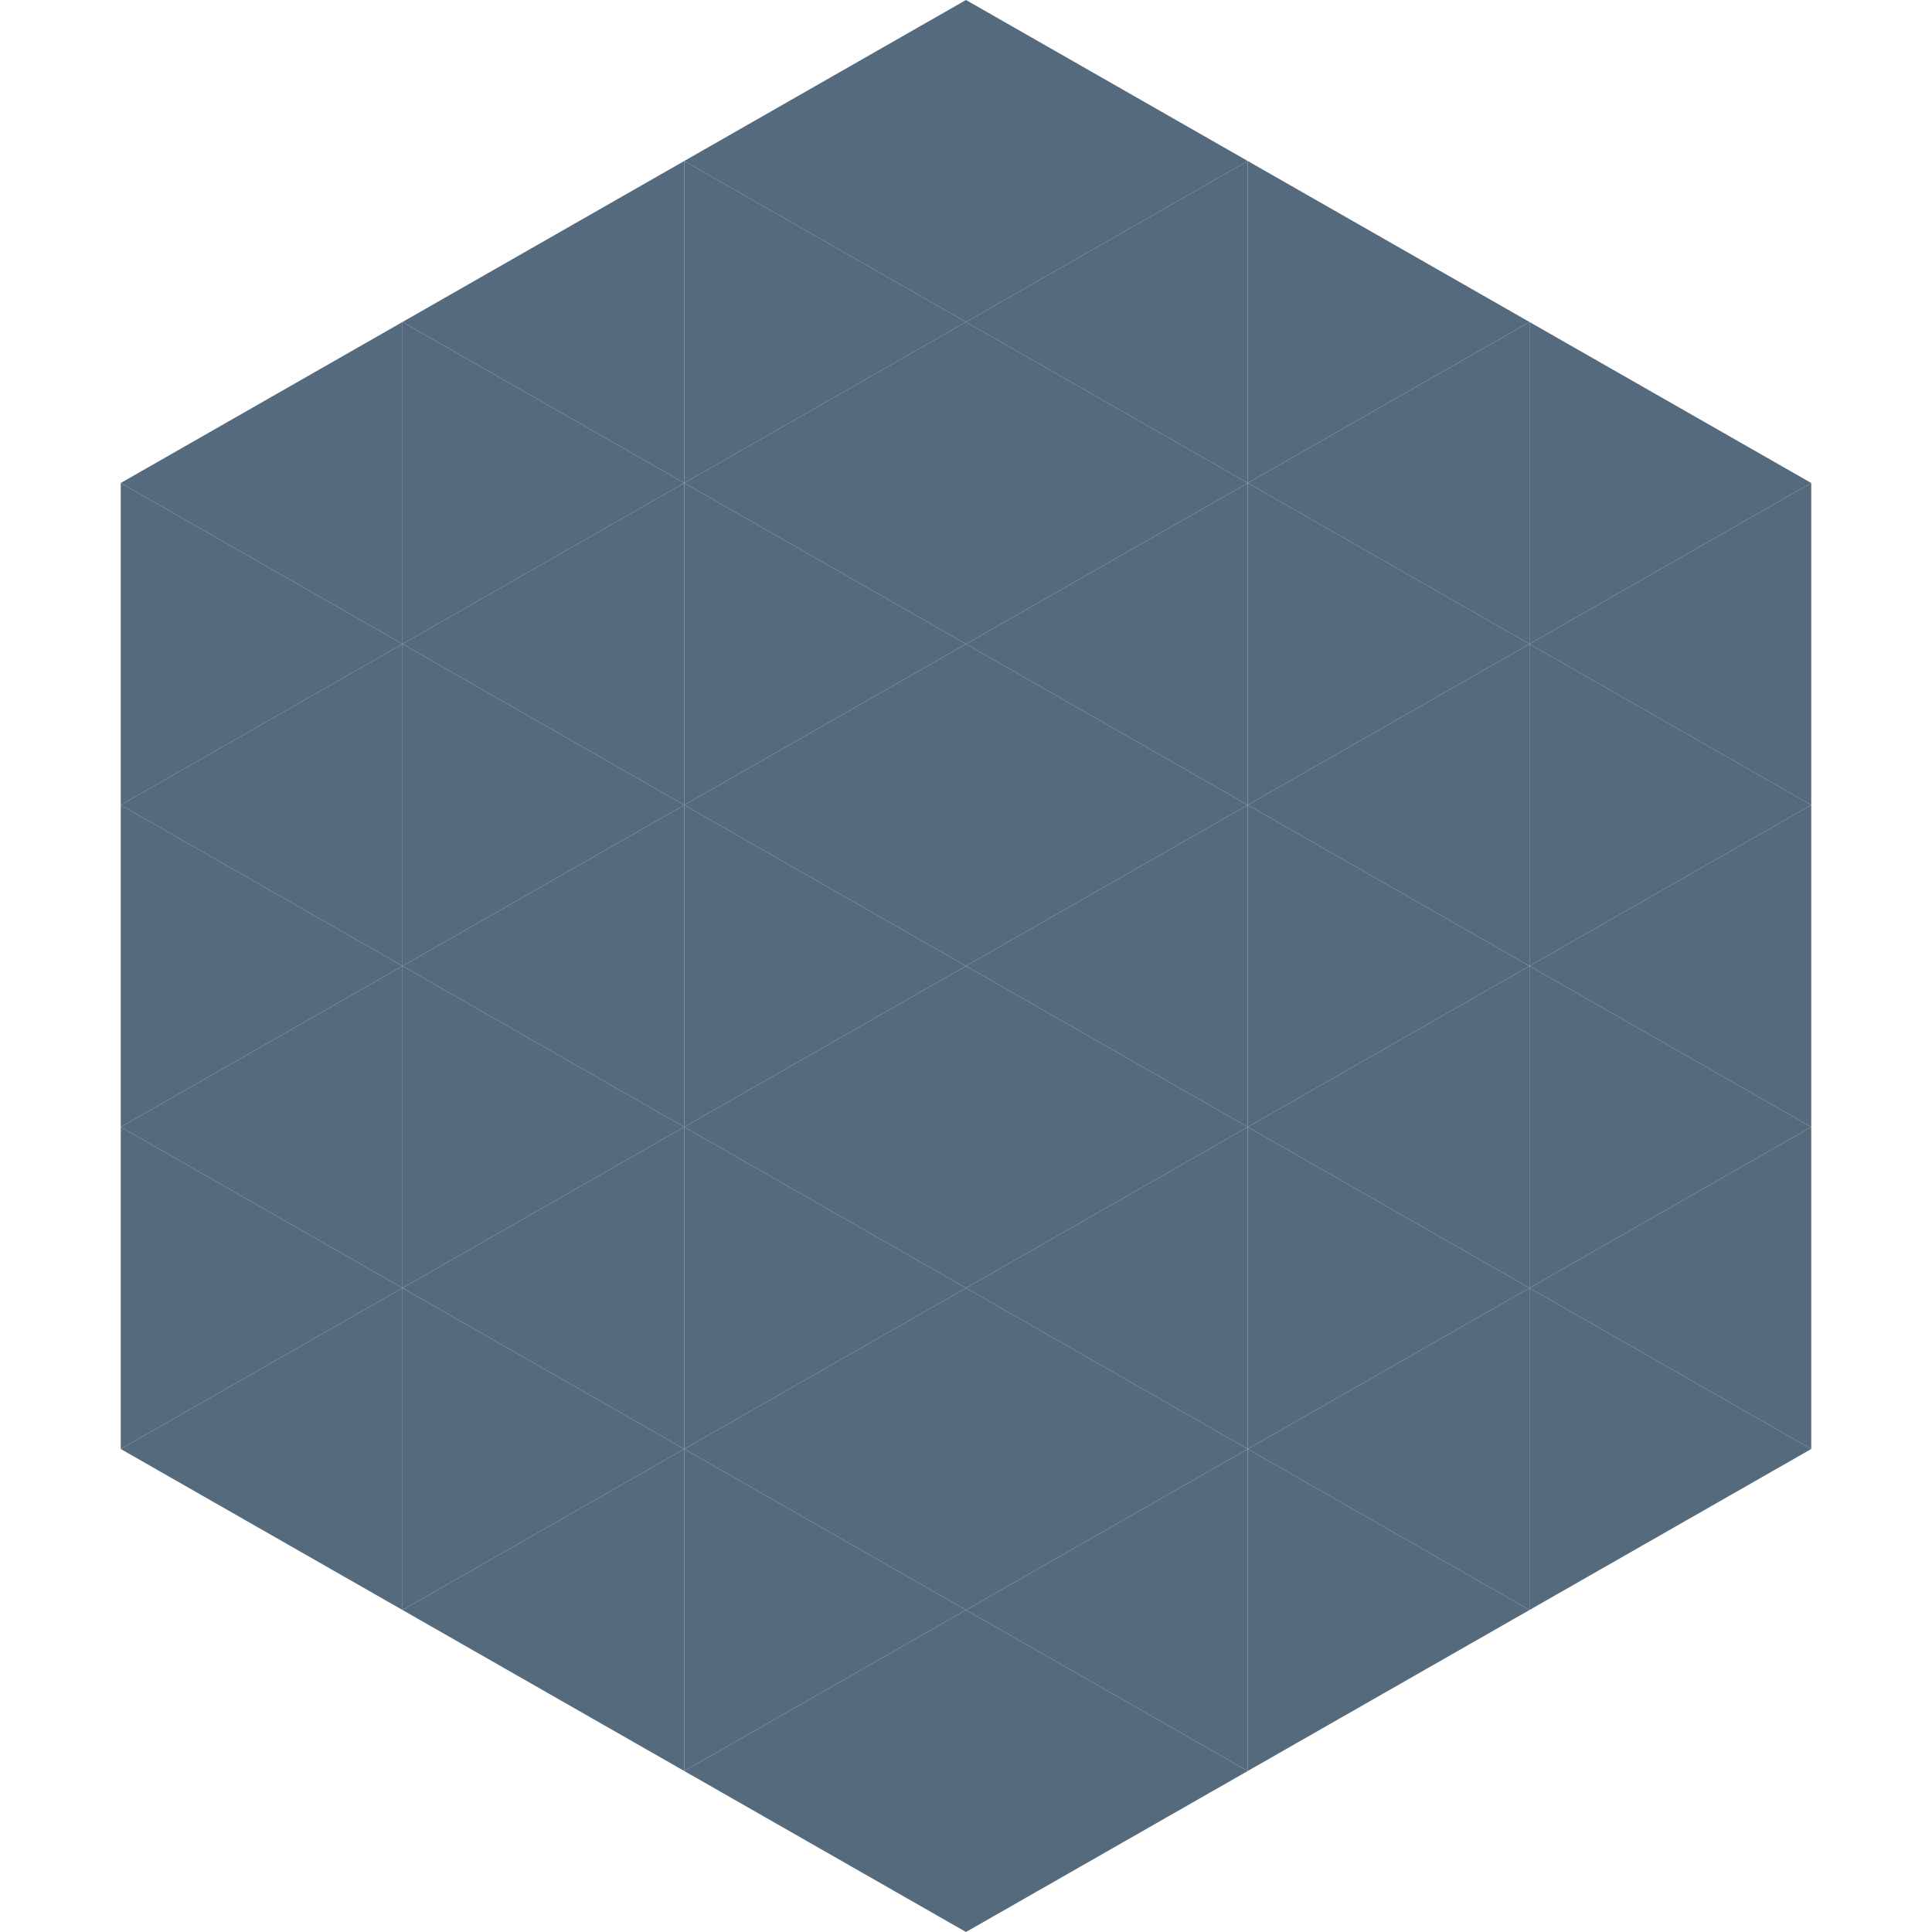
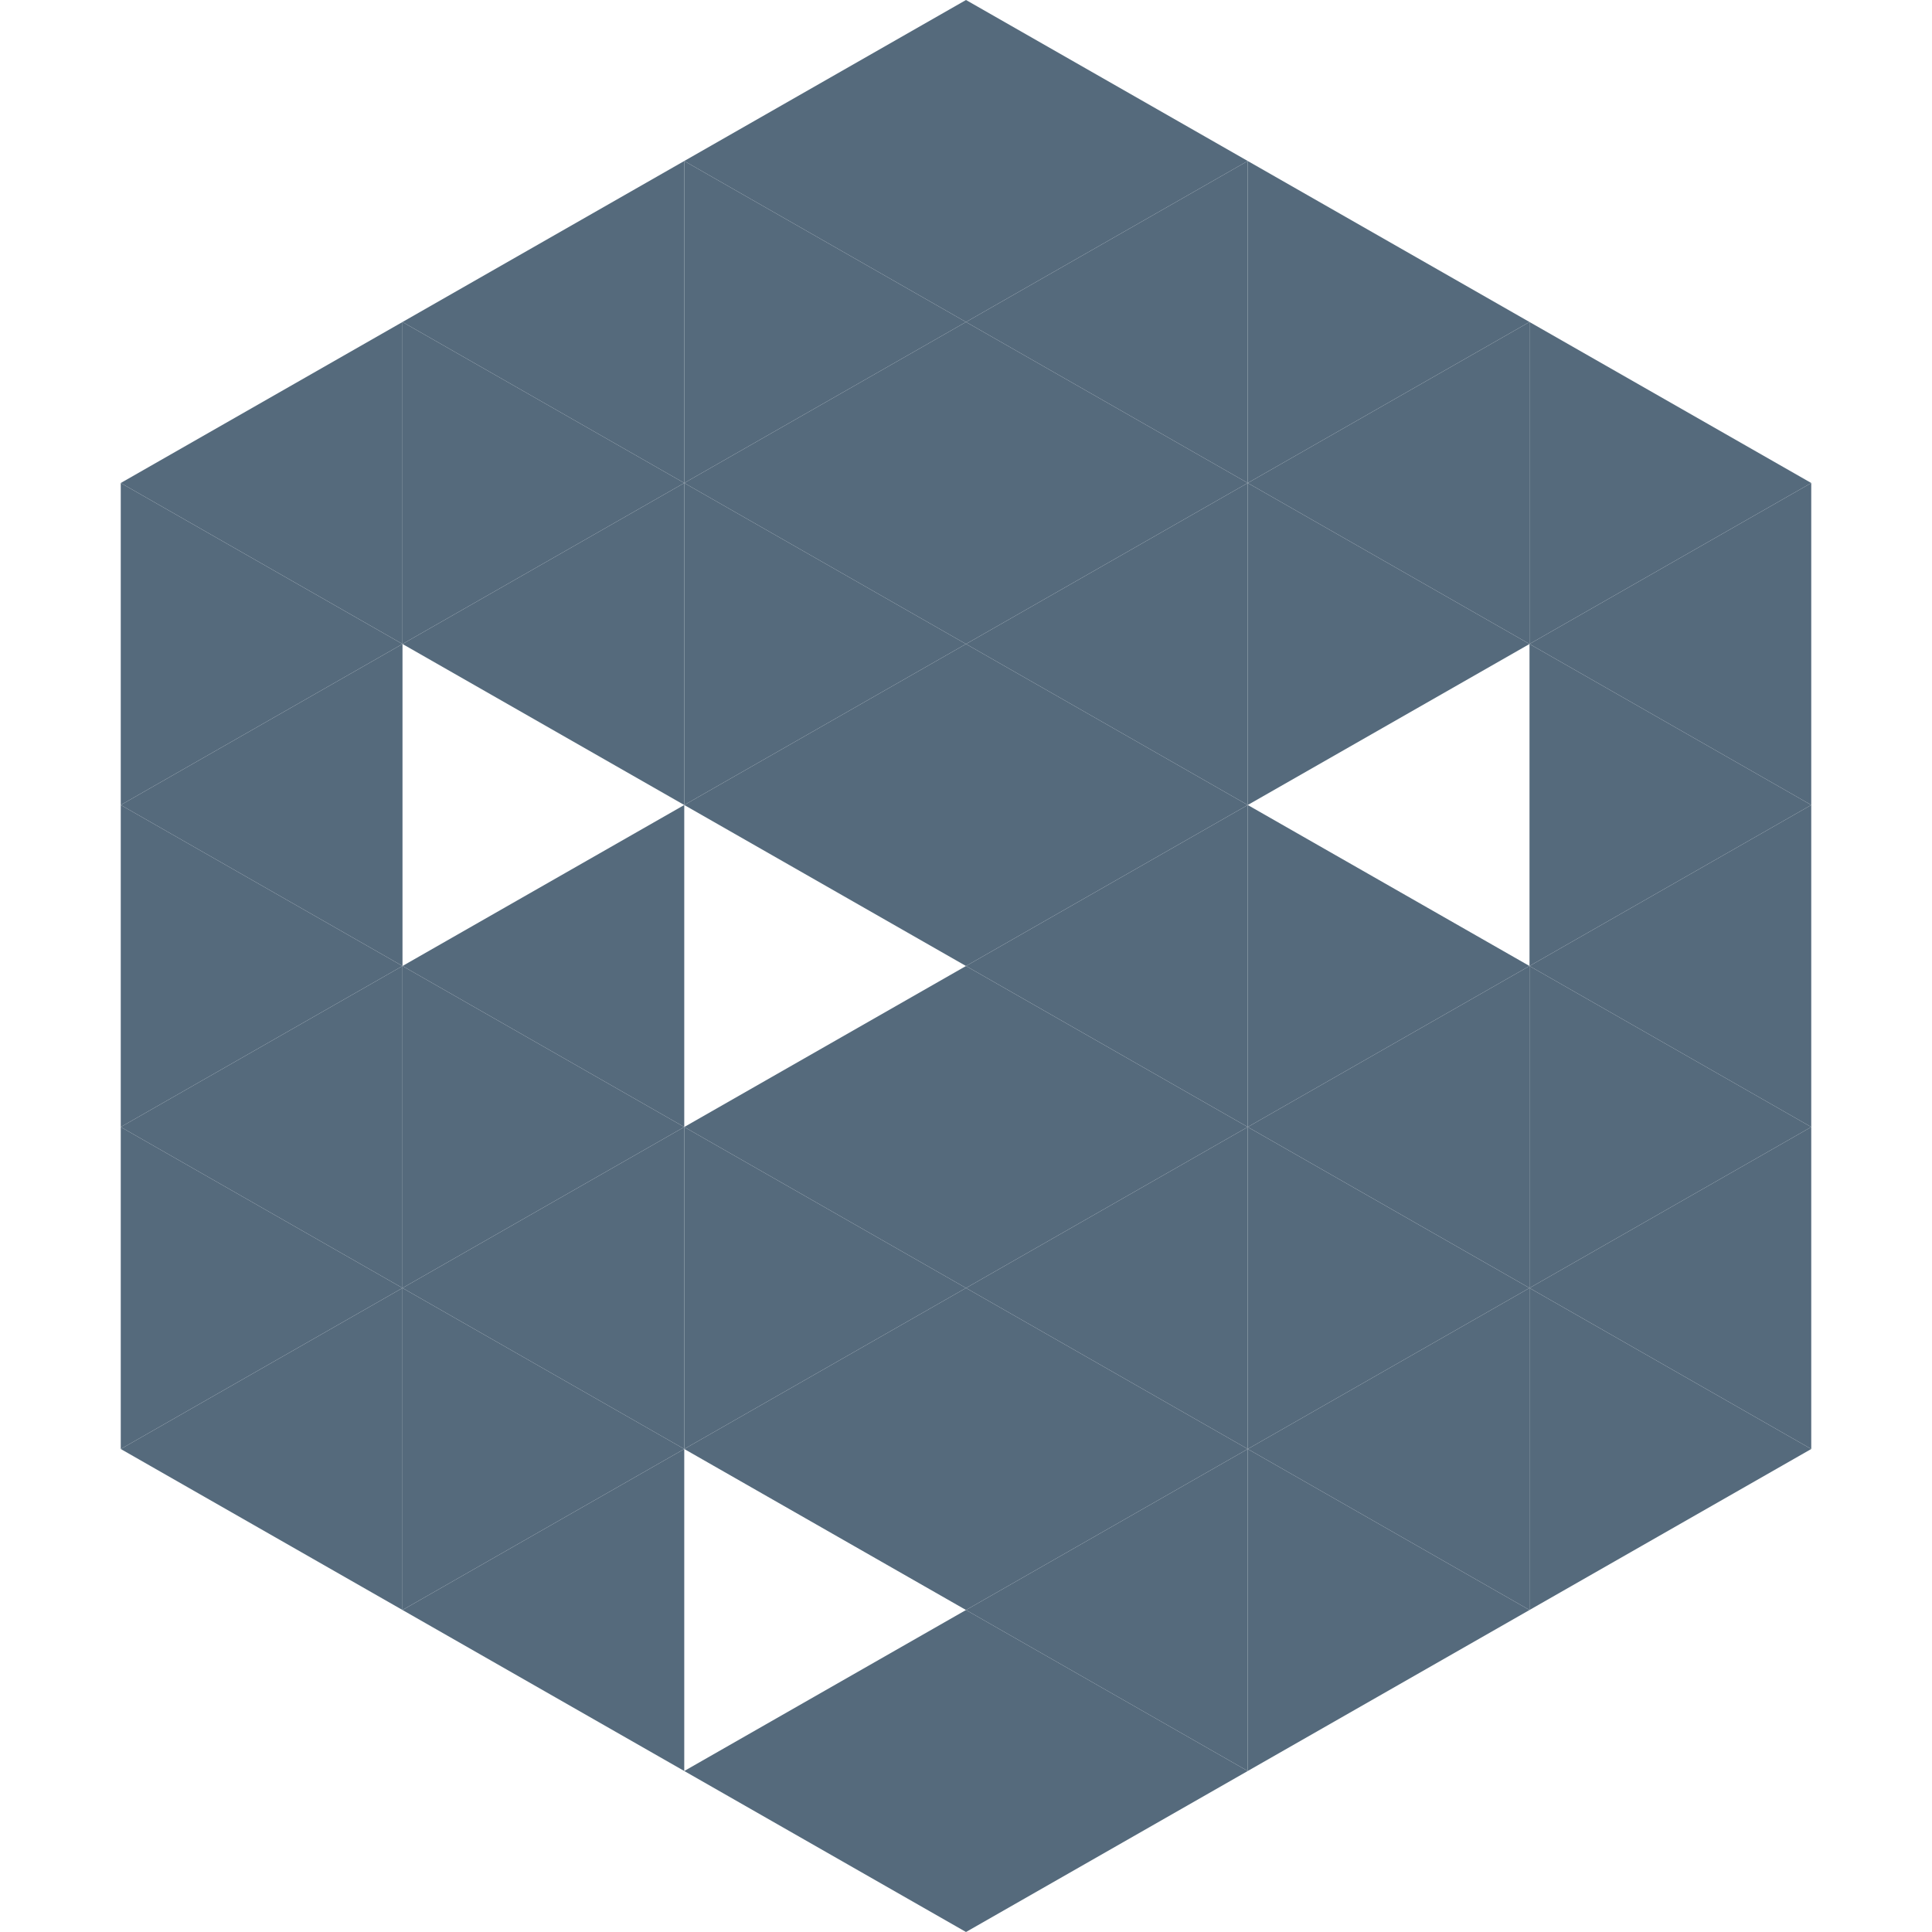
<svg xmlns="http://www.w3.org/2000/svg" width="240" height="240">
  <polygon points="50,40 15,60 50,80" style="fill:rgb(85,106,124)" />
  <polygon points="190,40 225,60 190,80" style="fill:rgb(85,106,124)" />
  <polygon points="15,60 50,80 15,100" style="fill:rgb(85,106,124)" />
  <polygon points="225,60 190,80 225,100" style="fill:rgb(85,106,124)" />
  <polygon points="50,80 15,100 50,120" style="fill:rgb(85,106,124)" />
  <polygon points="190,80 225,100 190,120" style="fill:rgb(85,106,124)" />
  <polygon points="15,100 50,120 15,140" style="fill:rgb(85,106,124)" />
  <polygon points="225,100 190,120 225,140" style="fill:rgb(85,106,124)" />
  <polygon points="50,120 15,140 50,160" style="fill:rgb(85,106,124)" />
  <polygon points="190,120 225,140 190,160" style="fill:rgb(85,106,124)" />
  <polygon points="15,140 50,160 15,180" style="fill:rgb(85,106,124)" />
  <polygon points="225,140 190,160 225,180" style="fill:rgb(85,106,124)" />
  <polygon points="50,160 15,180 50,200" style="fill:rgb(85,106,124)" />
  <polygon points="190,160 225,180 190,200" style="fill:rgb(85,106,124)" />
  <polygon points="15,180 50,200 15,220" style="fill:rgb(255,255,255); fill-opacity:0" />
  <polygon points="225,180 190,200 225,220" style="fill:rgb(255,255,255); fill-opacity:0" />
  <polygon points="50,0 85,20 50,40" style="fill:rgb(255,255,255); fill-opacity:0" />
-   <polygon points="190,0 155,20 190,40" style="fill:rgb(255,255,255); fill-opacity:0" />
  <polygon points="85,20 50,40 85,60" style="fill:rgb(85,106,124)" />
  <polygon points="155,20 190,40 155,60" style="fill:rgb(85,106,124)" />
  <polygon points="50,40 85,60 50,80" style="fill:rgb(85,106,124)" />
  <polygon points="190,40 155,60 190,80" style="fill:rgb(85,106,124)" />
  <polygon points="85,60 50,80 85,100" style="fill:rgb(85,106,124)" />
  <polygon points="155,60 190,80 155,100" style="fill:rgb(85,106,124)" />
-   <polygon points="50,80 85,100 50,120" style="fill:rgb(85,106,124)" />
-   <polygon points="190,80 155,100 190,120" style="fill:rgb(85,106,124)" />
  <polygon points="85,100 50,120 85,140" style="fill:rgb(85,106,124)" />
  <polygon points="155,100 190,120 155,140" style="fill:rgb(85,106,124)" />
  <polygon points="50,120 85,140 50,160" style="fill:rgb(85,106,124)" />
  <polygon points="190,120 155,140 190,160" style="fill:rgb(85,106,124)" />
  <polygon points="85,140 50,160 85,180" style="fill:rgb(85,106,124)" />
  <polygon points="155,140 190,160 155,180" style="fill:rgb(85,106,124)" />
  <polygon points="50,160 85,180 50,200" style="fill:rgb(85,106,124)" />
  <polygon points="190,160 155,180 190,200" style="fill:rgb(85,106,124)" />
  <polygon points="85,180 50,200 85,220" style="fill:rgb(85,106,124)" />
  <polygon points="155,180 190,200 155,220" style="fill:rgb(85,106,124)" />
  <polygon points="120,0 85,20 120,40" style="fill:rgb(85,106,124)" />
  <polygon points="120,0 155,20 120,40" style="fill:rgb(85,106,124)" />
  <polygon points="85,20 120,40 85,60" style="fill:rgb(85,106,124)" />
  <polygon points="155,20 120,40 155,60" style="fill:rgb(85,106,124)" />
  <polygon points="120,40 85,60 120,80" style="fill:rgb(85,106,124)" />
  <polygon points="120,40 155,60 120,80" style="fill:rgb(85,106,124)" />
  <polygon points="85,60 120,80 85,100" style="fill:rgb(85,106,124)" />
  <polygon points="155,60 120,80 155,100" style="fill:rgb(85,106,124)" />
  <polygon points="120,80 85,100 120,120" style="fill:rgb(85,106,124)" />
  <polygon points="120,80 155,100 120,120" style="fill:rgb(85,106,124)" />
-   <polygon points="85,100 120,120 85,140" style="fill:rgb(85,106,124)" />
  <polygon points="155,100 120,120 155,140" style="fill:rgb(85,106,124)" />
  <polygon points="120,120 85,140 120,160" style="fill:rgb(85,106,124)" />
  <polygon points="120,120 155,140 120,160" style="fill:rgb(85,106,124)" />
  <polygon points="85,140 120,160 85,180" style="fill:rgb(85,106,124)" />
  <polygon points="155,140 120,160 155,180" style="fill:rgb(85,106,124)" />
  <polygon points="120,160 85,180 120,200" style="fill:rgb(85,106,124)" />
  <polygon points="120,160 155,180 120,200" style="fill:rgb(85,106,124)" />
-   <polygon points="85,180 120,200 85,220" style="fill:rgb(85,106,124)" />
  <polygon points="155,180 120,200 155,220" style="fill:rgb(85,106,124)" />
  <polygon points="120,200 85,220 120,240" style="fill:rgb(85,106,124)" />
  <polygon points="120,200 155,220 120,240" style="fill:rgb(85,106,124)" />
  <polygon points="85,220 120,240 85,260" style="fill:rgb(255,255,255); fill-opacity:0" />
  <polygon points="155,220 120,240 155,260" style="fill:rgb(255,255,255); fill-opacity:0" />
</svg>